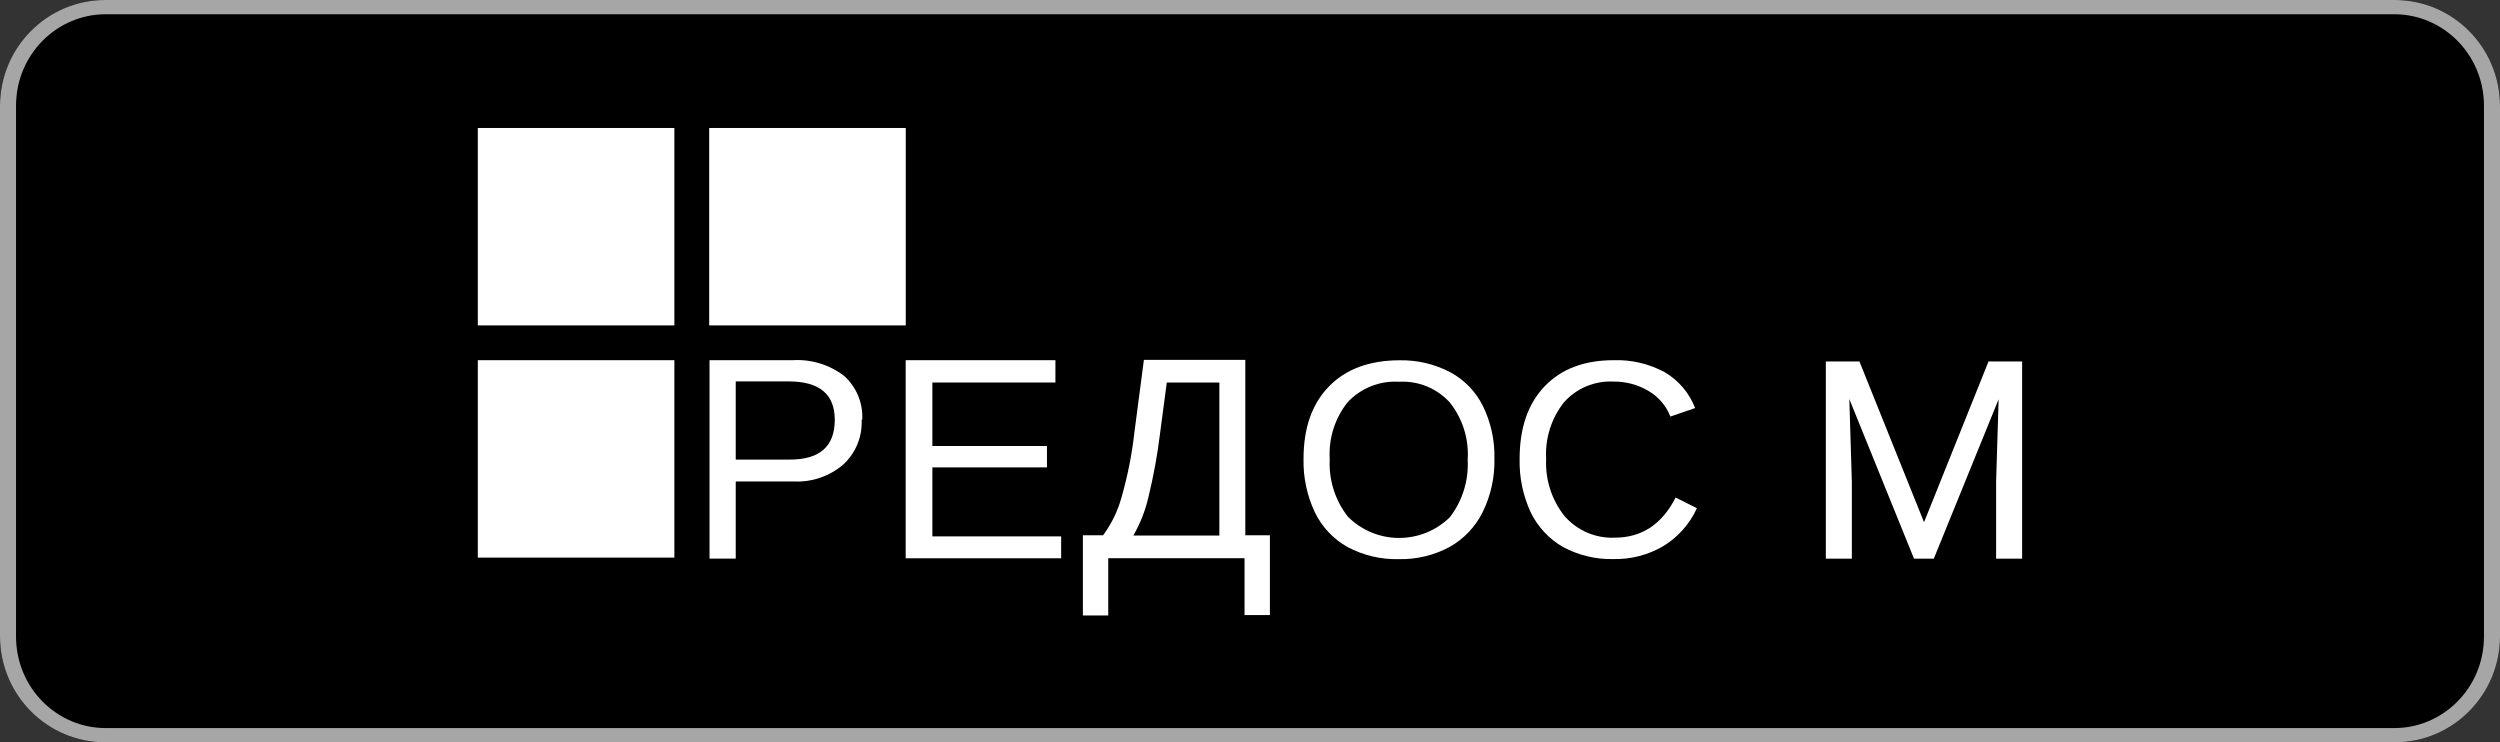
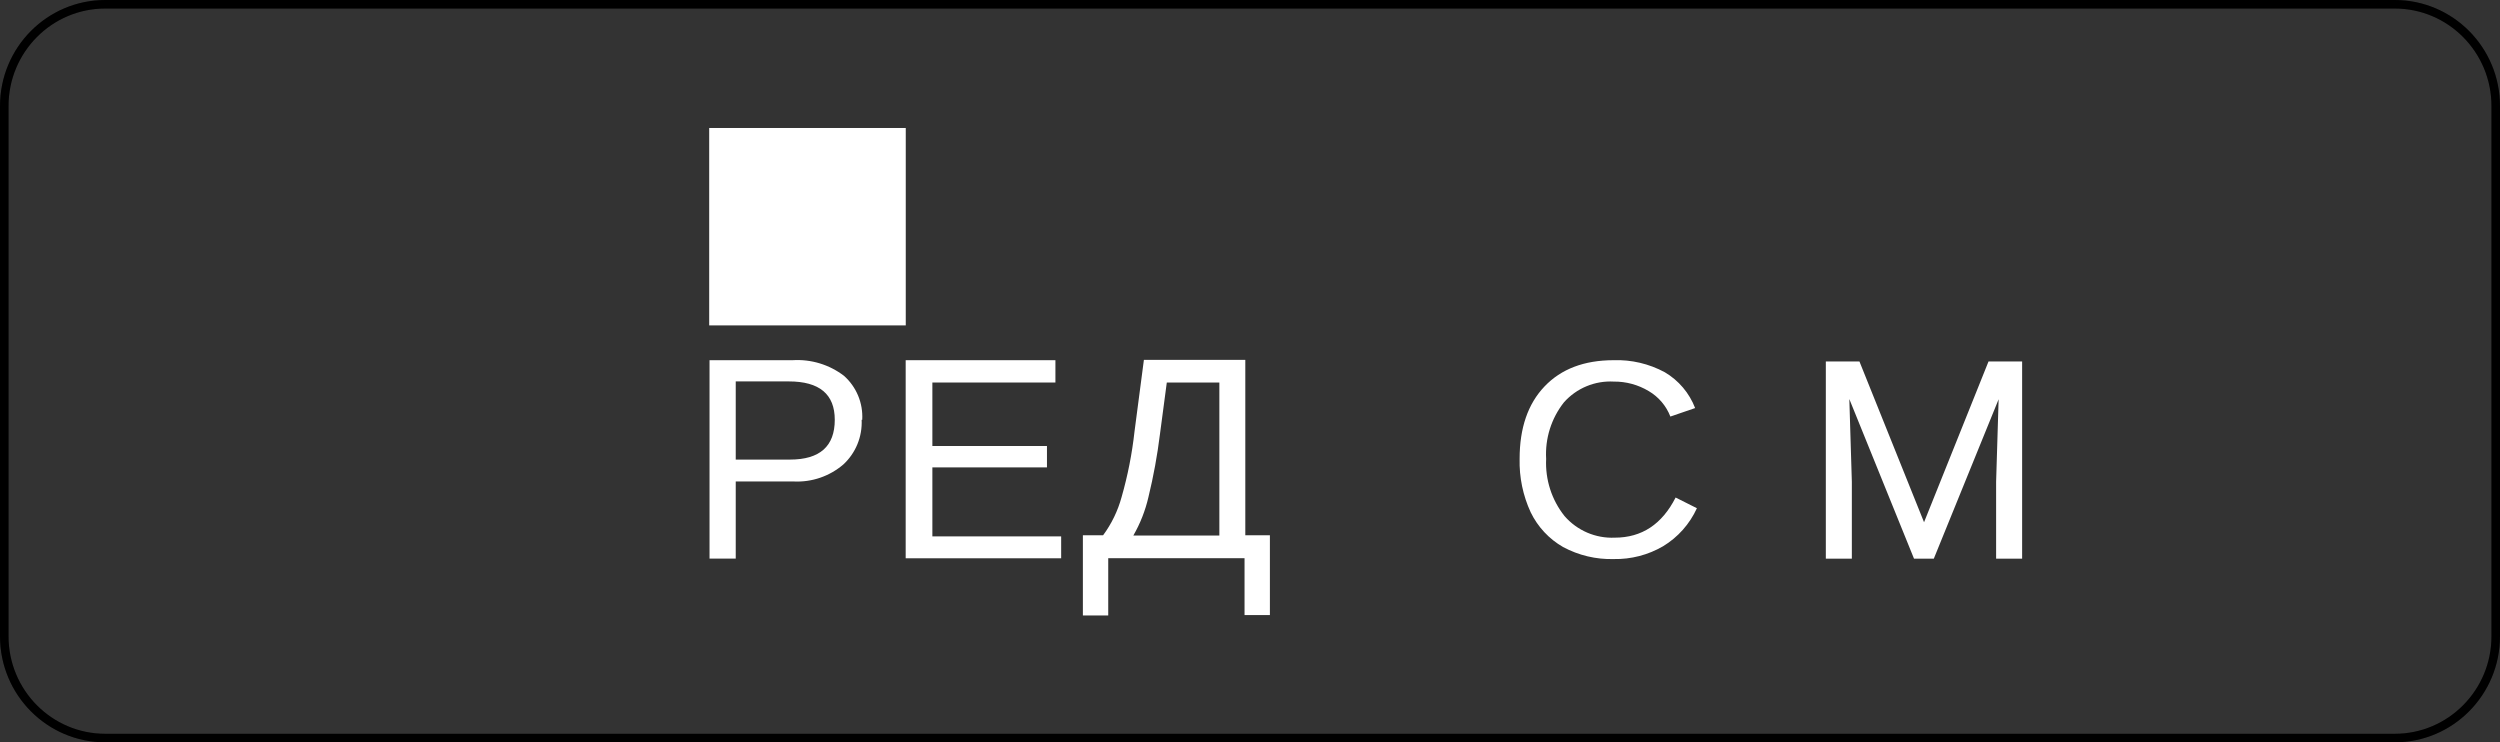
<svg xmlns="http://www.w3.org/2000/svg" width="293" height="87" viewBox="0 0 293 87" fill="none">
  <rect x="0" y="0" width="293" height="87" fill="#333333" stroke="none" />
-   <path d="M0.5 12.429C0.5 5.837 5.803 0.5 12.337 0.5H280.664C287.197 0.5 292.5 5.837 292.5 12.429V74.571C292.5 81.163 287.197 86.5 280.664 86.5H12.337C5.803 86.5 0.5 81.163 0.5 74.571V12.429Z" fill="black" />
  <path d="M0.5 12.429C0.5 5.837 5.803 0.5 12.337 0.5H280.664C287.197 0.5 292.5 5.837 292.5 12.429V74.571C292.5 81.163 287.197 86.5 280.664 86.5H12.337C5.803 86.5 0.5 81.163 0.5 74.571V12.429Z" stroke="black" />
  <path d="M0.5 12.429C0.5 5.837 5.803 0.5 12.337 0.5H280.664C287.197 0.5 292.5 5.837 292.5 12.429V74.571C292.5 81.163 287.197 86.5 280.664 86.5H12.337C5.803 86.5 0.5 81.163 0.5 74.571V12.429Z" stroke="black" stroke-opacity="0.2" />
-   <path fill-rule="evenodd" clip-rule="evenodd" d="M280.664 1.673H12.337C6.771 1.673 1.878 6.289 1.878 12.429V74.571C1.878 80.711 6.771 85.327 12.337 85.327H280.664C286.229 85.327 291.122 80.711 291.122 74.571V12.429C291.122 6.289 286.229 1.673 280.664 1.673ZM12.337 0C5.523 0 0 5.564 0 12.429V74.571C0 81.436 5.523 87 12.337 87H280.664C287.476 87 293 81.436 293 74.571V12.429C293 5.564 287.476 0 280.664 0H12.337Z" fill="#A6A6A6" />
-   <path d="M79.037 15H56V38.137H79.037V15Z" fill="white" />
-   <path d="M79.037 42.215H56V65.352H79.037V42.215Z" fill="white" />
  <path d="M106.155 15H83.118V38.137H106.155V15Z" fill="white" />
  <path d="M100.985 49.198C101.03 50.176 100.861 51.153 100.49 52.059C100.118 52.965 99.554 53.777 98.835 54.44C97.221 55.823 95.141 56.534 93.022 56.429H86.228V65.471H83.157V42.215H92.893C95.054 42.08 97.191 42.729 98.915 44.045C99.635 44.686 100.202 45.483 100.573 46.375C100.943 47.268 101.108 48.233 101.054 49.198H100.985ZM97.835 49.198C97.835 46.201 96.039 44.702 92.447 44.702H86.228V53.863H92.586C96.085 53.863 97.835 52.308 97.835 49.198Z" fill="white" />
  <path d="M106.145 65.421V42.215H123.695V44.831H109.274V52.272H122.704V54.778H109.274V62.865H124.368V65.431H106.145V65.421Z" fill="white" />
  <path d="M145.96 62.736H148.832V72.086H145.86V65.421H129.885V72.136H126.914V62.736H129.281C130.274 61.392 131.01 59.874 131.45 58.26C132.171 55.745 132.678 53.172 132.965 50.571L134.065 42.175H145.95V62.736H145.96ZM142.909 62.736V44.831H136.749L135.946 50.889C135.64 53.367 135.19 55.825 134.599 58.25C134.234 59.835 133.637 61.357 132.826 62.766H142.909V62.736Z" fill="white" />
  <path d="M189.132 44.722C188.04 44.661 186.949 44.848 185.94 45.268C184.93 45.688 184.027 46.331 183.298 47.149C181.814 49.028 181.07 51.389 181.208 53.783C181.089 56.208 181.857 58.593 183.368 60.488C184.097 61.325 185.004 61.986 186.023 62.424C187.041 62.861 188.144 63.063 189.251 63.014C192.413 63.014 194.79 61.446 196.382 58.309L198.877 59.563C198.032 61.414 196.652 62.967 194.916 64.019C193.161 65.041 191.16 65.561 189.132 65.521C187.062 65.578 185.014 65.091 183.189 64.109C181.546 63.166 180.224 61.748 179.396 60.04C178.49 58.079 178.046 55.935 178.099 53.773C178.099 50.159 179.072 47.331 181.02 45.289C182.968 43.246 185.659 42.222 189.092 42.215C191.189 42.141 193.267 42.628 195.114 43.627C196.737 44.583 197.99 46.063 198.669 47.825L195.767 48.82C195.281 47.567 194.388 46.515 193.232 45.836C191.993 45.093 190.575 44.707 189.132 44.722Z" fill="white" />
-   <path d="M175.147 53.783C175.193 55.936 174.724 58.068 173.78 60C172.929 61.73 171.575 63.159 169.898 64.099C168.073 65.083 166.026 65.577 163.955 65.531C161.864 65.587 159.793 65.1 157.943 64.118C156.277 63.187 154.935 61.763 154.101 60.04C153.181 58.086 152.726 55.944 152.774 53.783C152.774 50.163 153.764 47.334 155.745 45.299C157.726 43.263 160.476 42.238 163.995 42.225C166.06 42.179 168.103 42.654 169.937 43.608C171.607 44.497 172.957 45.888 173.8 47.586C174.738 49.51 175.2 51.632 175.147 53.773V53.783ZM172.017 53.783C172.154 51.385 171.398 49.02 169.898 47.149C169.147 46.33 168.224 45.69 167.196 45.274C166.169 44.857 165.061 44.676 163.955 44.742C162.844 44.674 161.732 44.852 160.697 45.263C159.661 45.673 158.728 46.307 157.963 47.119C156.451 48.999 155.695 51.381 155.844 53.794C155.714 56.233 156.471 58.637 157.973 60.557C159.555 62.139 161.692 63.033 163.924 63.047C166.156 63.062 168.305 62.197 169.908 60.637C171.415 58.689 172.162 56.255 172.007 53.794L172.017 53.783Z" fill="white" />
  <path d="M214.956 42.361H217.925L225.498 61.207L233.056 42.361H236.041L226.641 65.478H224.323L214.956 42.361ZM213.987 42.361H216.607L217.036 56.459V65.478H213.987V42.361ZM234.374 42.361H236.993V65.478H233.945V56.459L234.374 42.361Z" fill="white" />
</svg>